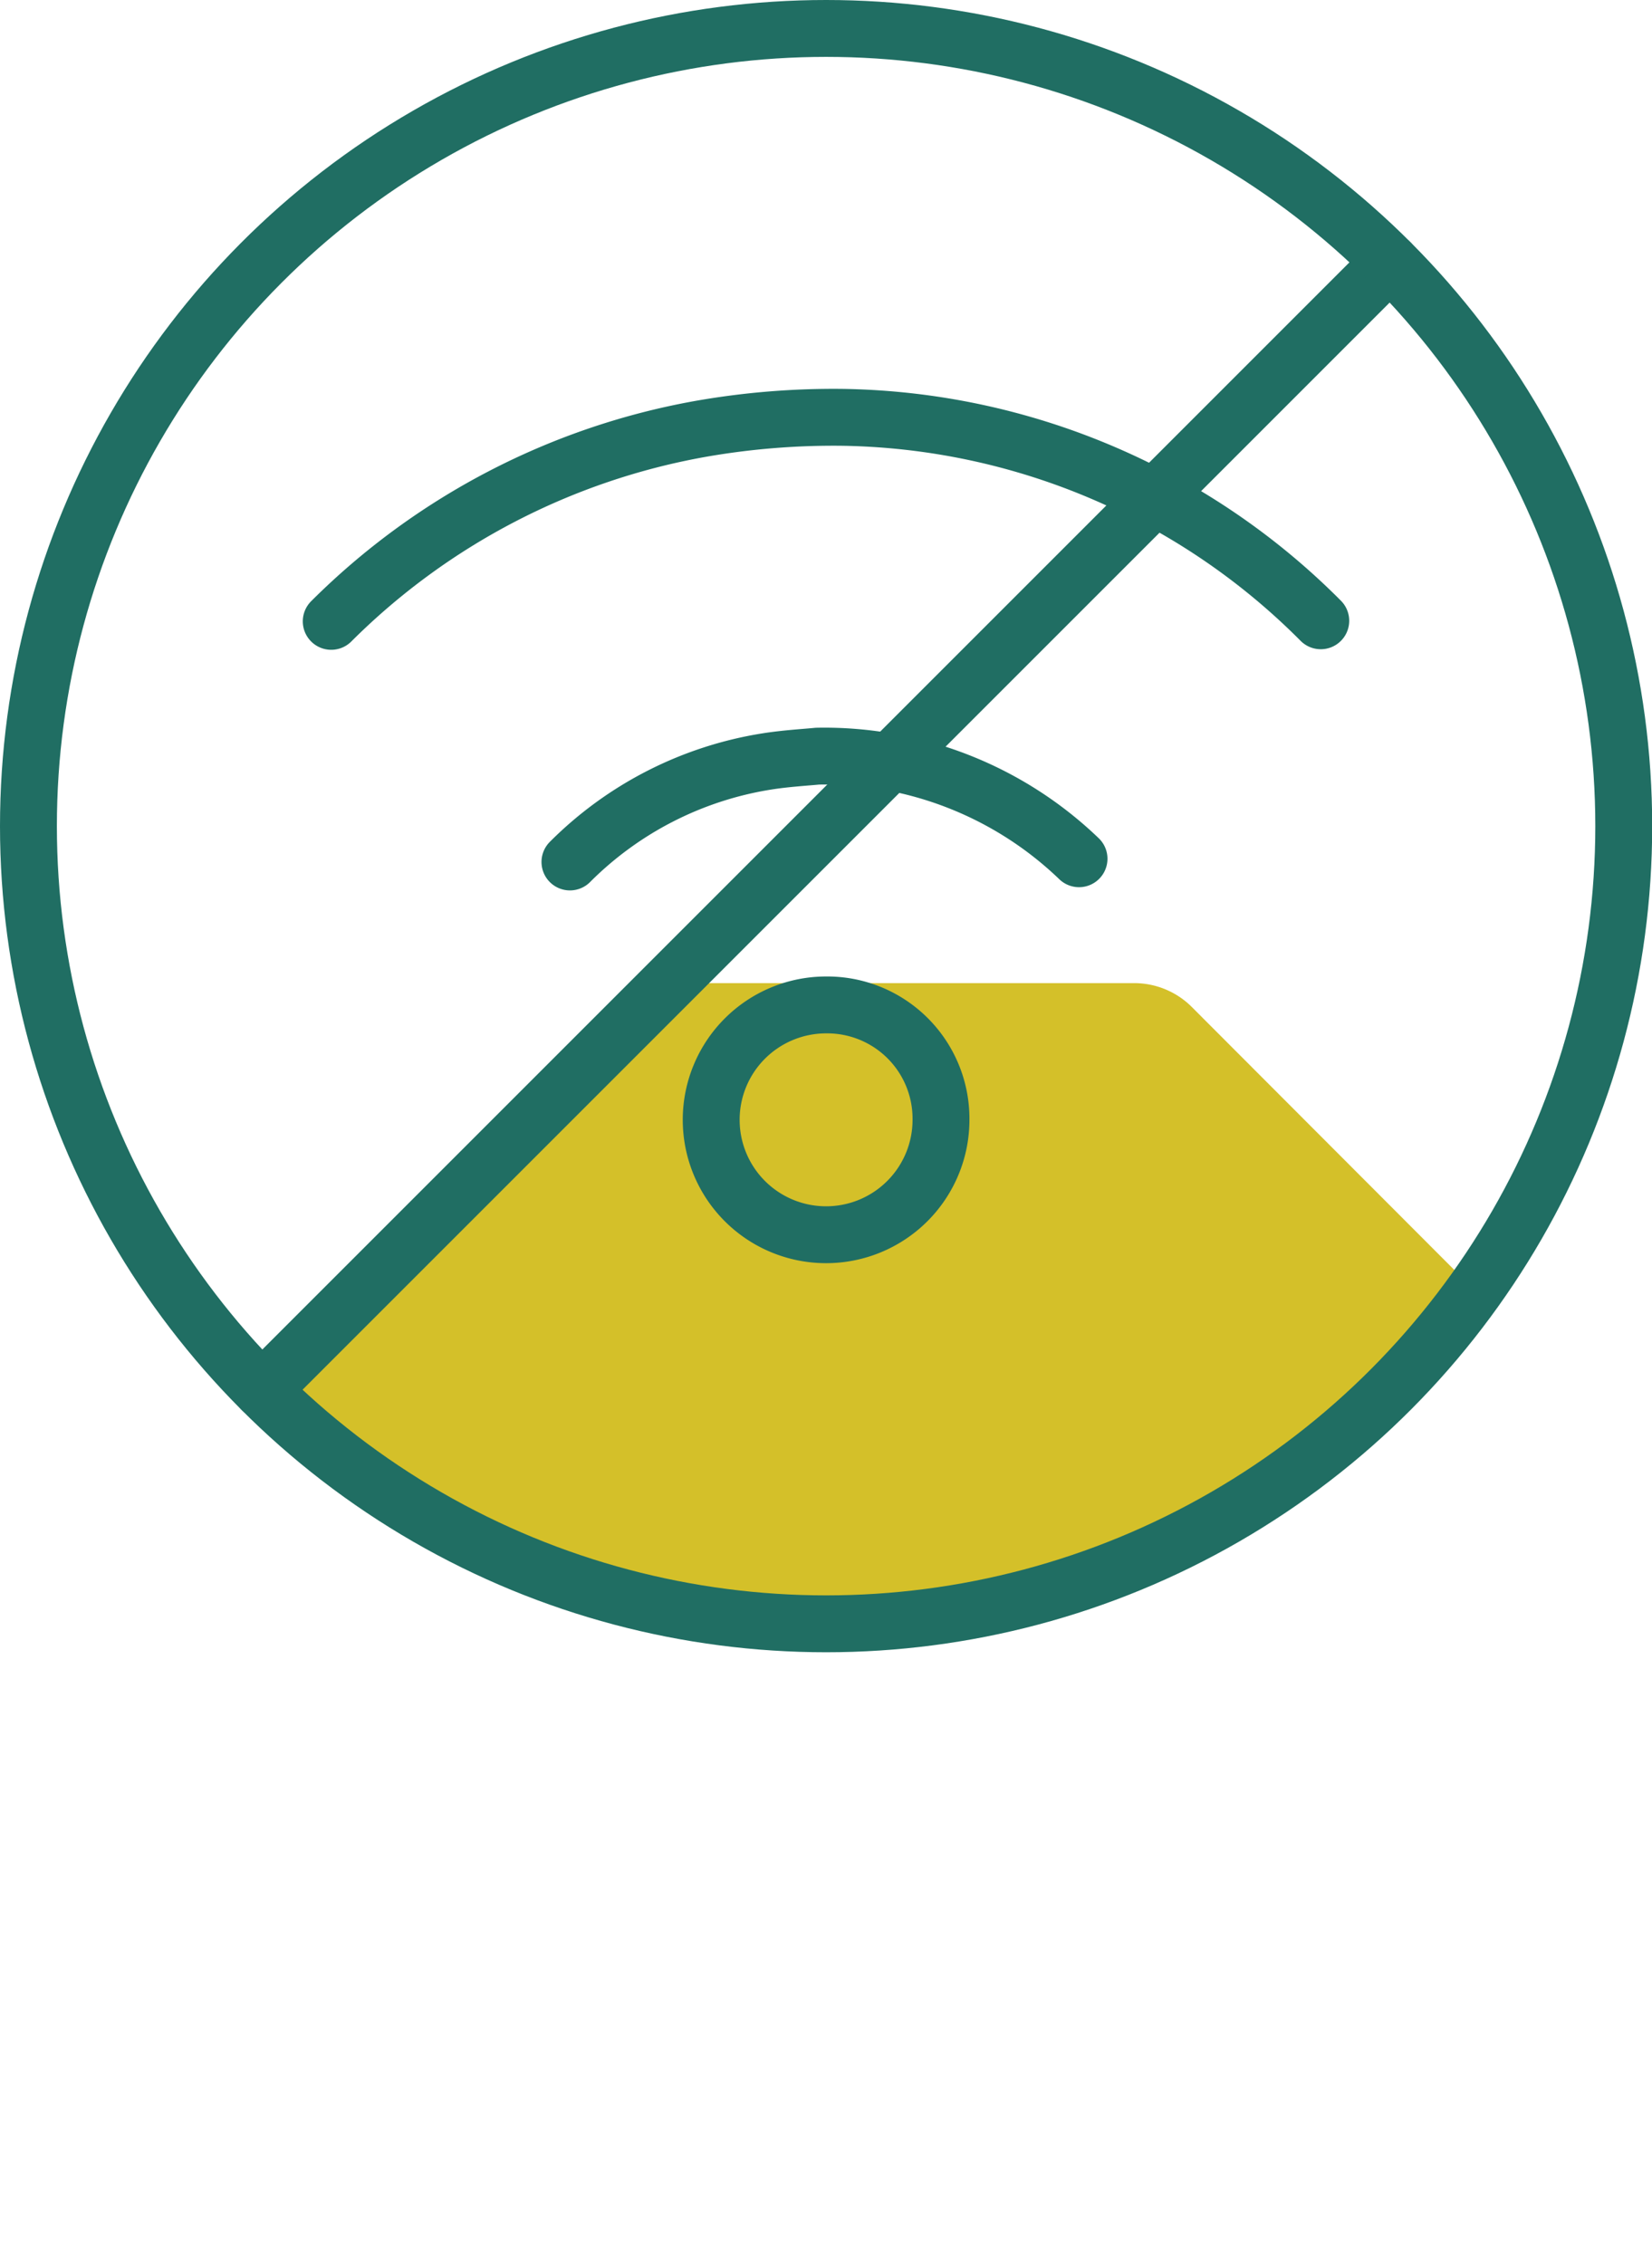
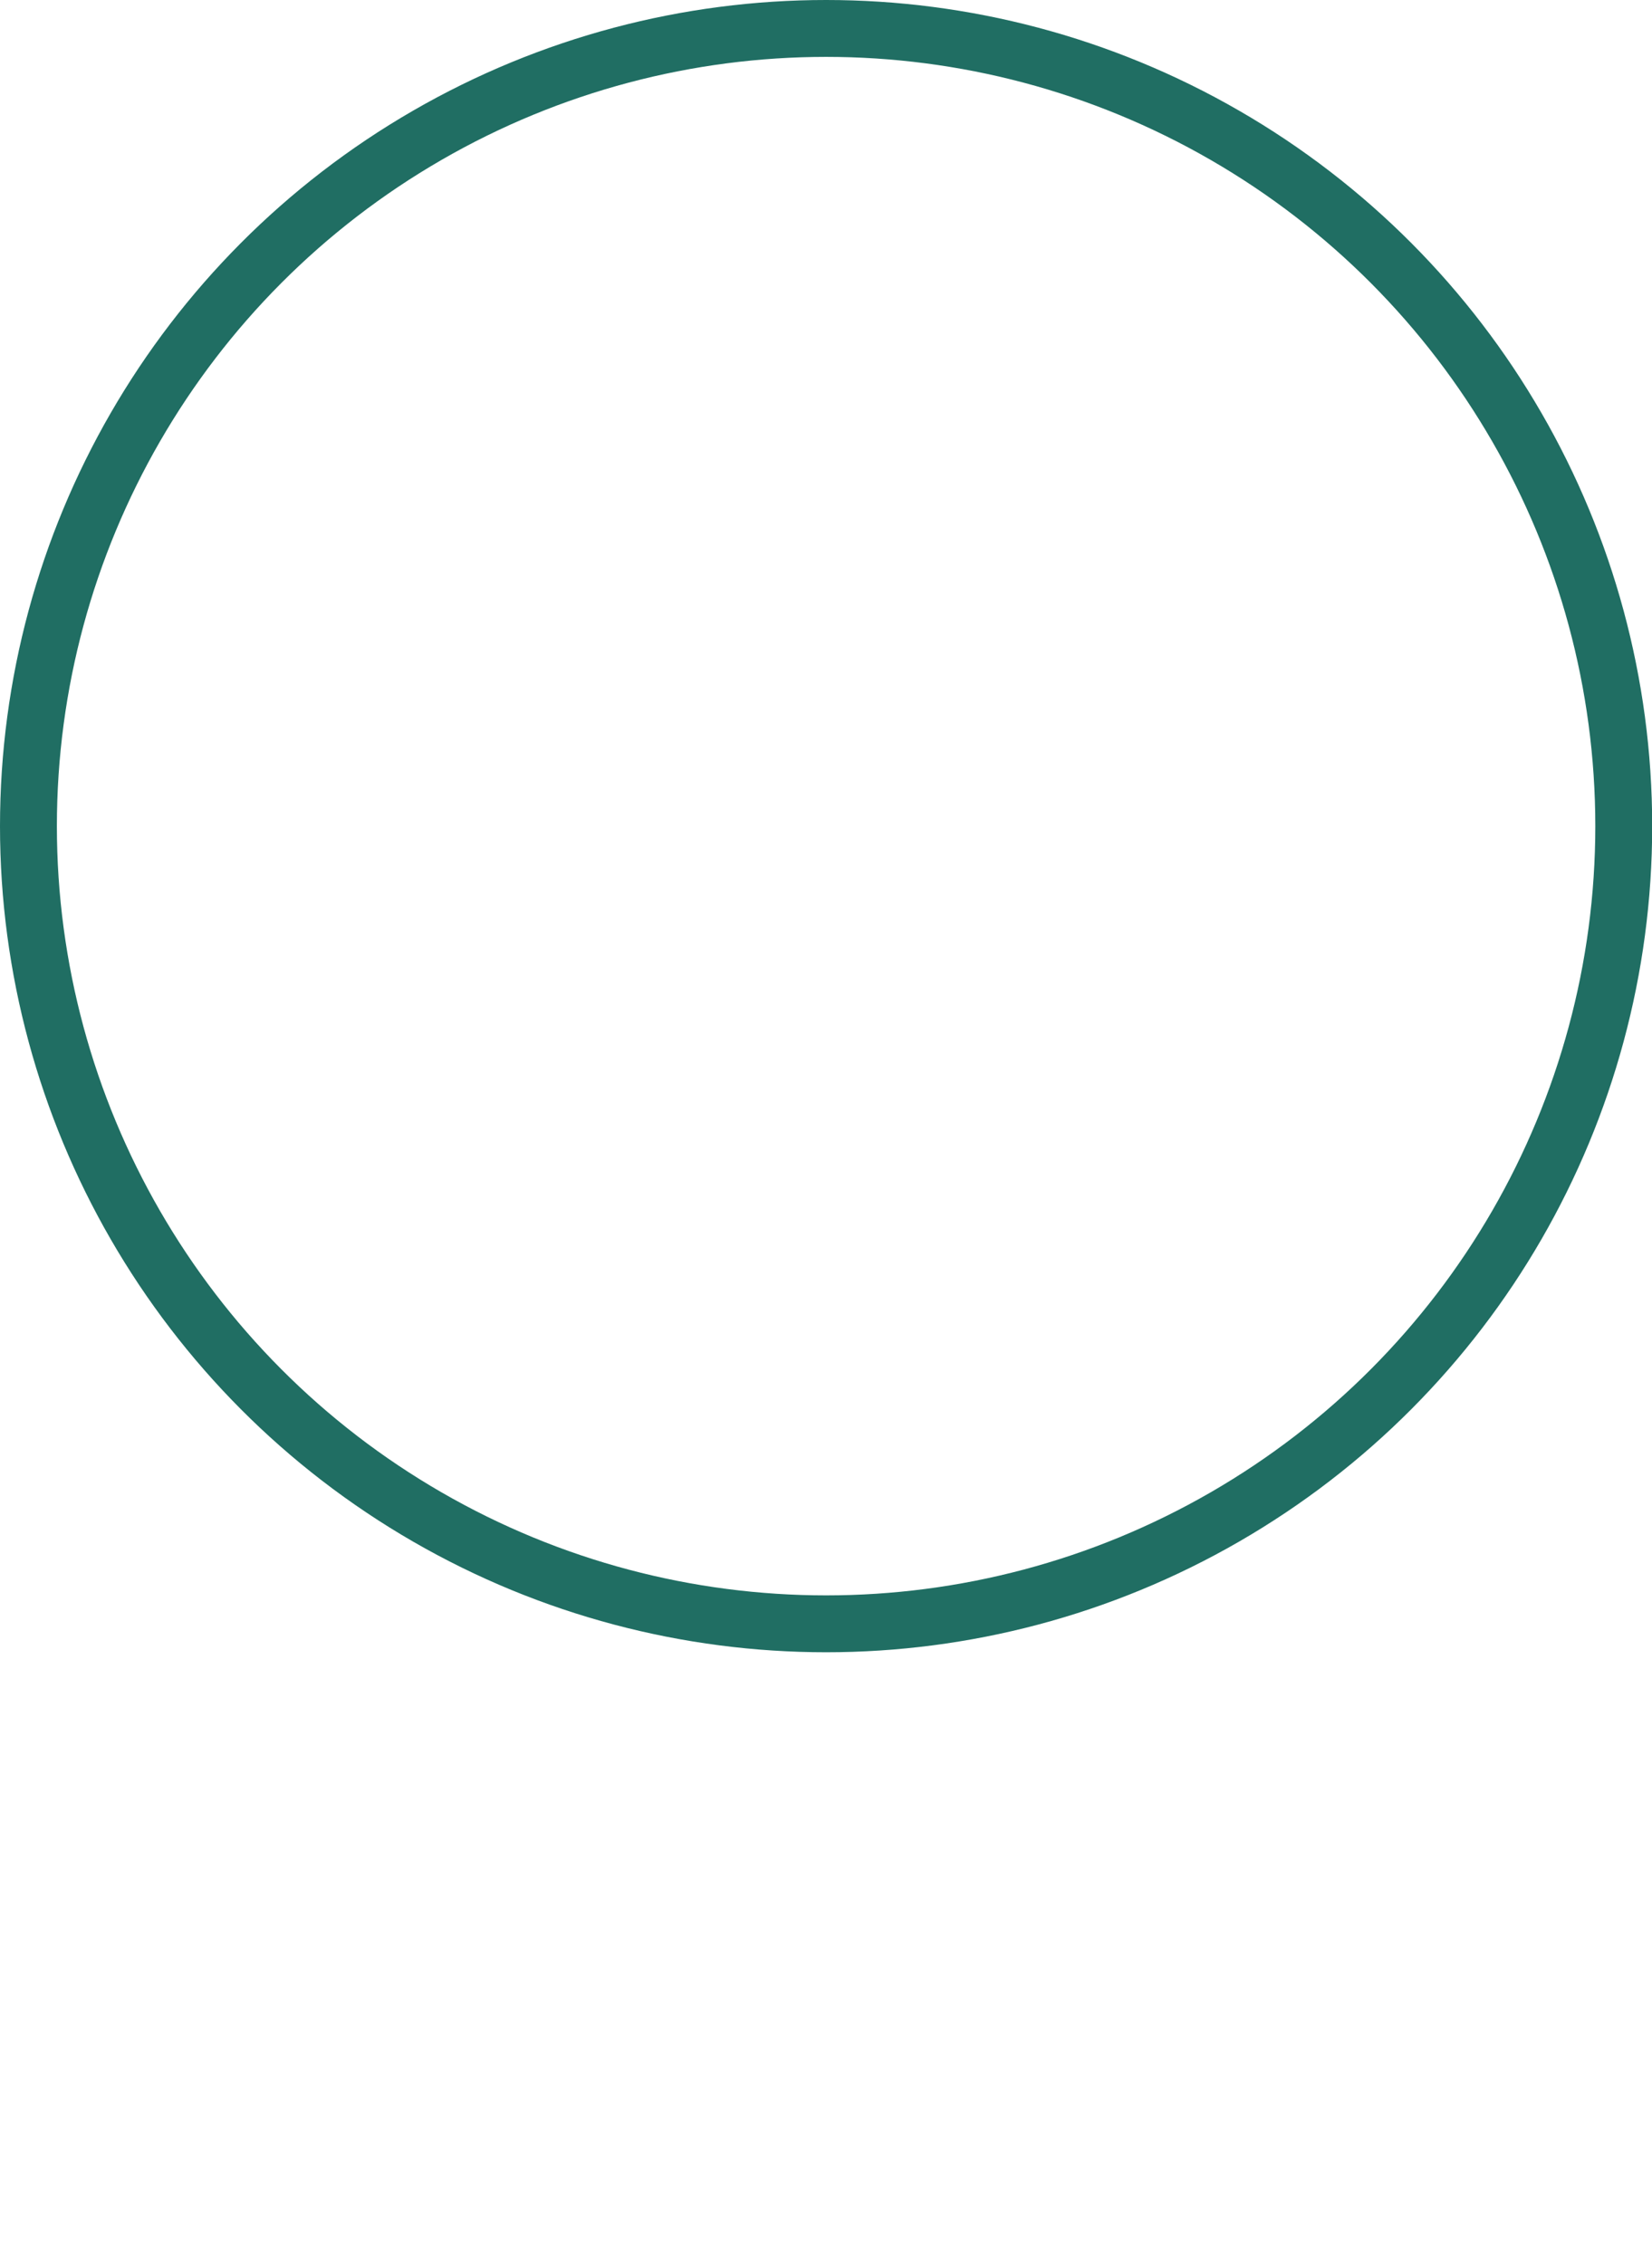
<svg xmlns="http://www.w3.org/2000/svg" viewBox="0 0 87.13 119.41">
  <defs>
    <style>.cls-1,.cls-4{fill:none;}.cls-2{clip-path:url(#clip-path);}.cls-3{fill:#d4c029;}.cls-4{stroke:#206e63;stroke-linecap:round;stroke-linejoin:round;stroke-width:3px;}</style>
    <clipPath id="clip-path">
-       <circle class="cls-1" cx="43.57" cy="43.57" r="42.07" />
-     </clipPath>
+       </clipPath>
  </defs>
  <g id="Layer_2" data-name="Layer 2">
    <g id="Layer_1-2" data-name="Layer 1">
      <g class="cls-2">
-         <path class="cls-3" d="M81.38,73.39V97.87a4.22,4.22,0,0,1-1.26,3L62.83,118.15a4.23,4.23,0,0,1-3,1.26H35.36a4.23,4.23,0,0,1-3-1.26L15.06,100.86a4.28,4.28,0,0,1-1.24-3V73.39a4.3,4.3,0,0,1,1.24-3L32.37,53.09a4.3,4.3,0,0,1,3-1.24H59.84a4.3,4.3,0,0,1,3,1.24L80.12,70.4A4.23,4.23,0,0,1,81.38,73.39Z" />
+         <path class="cls-3" d="M81.38,73.39V97.87L62.83,118.15a4.23,4.23,0,0,1-3,1.26H35.36a4.23,4.23,0,0,1-3-1.26L15.06,100.86a4.28,4.28,0,0,1-1.24-3V73.39a4.3,4.3,0,0,1,1.24-3L32.37,53.09a4.3,4.3,0,0,1,3-1.24H59.84a4.3,4.3,0,0,1,3,1.24L80.12,70.4A4.23,4.23,0,0,1,81.38,73.39Z" />
      </g>
-       <path class="cls-4" d="M17.47,32.77A36.69,36.69,0,0,1,37,22.61a40.59,40.59,0,0,1,7.41-.6A36.34,36.34,0,0,1,69.66,32.74" />
-       <path class="cls-4" d="M30.06,45.46a18.84,18.84,0,0,1,10.38-5.3c1-.16,2.08-.22,2.67-.28a19.38,19.38,0,0,1,13.8,5.41" />
-       <path class="cls-4" d="M49.63,59.06A6.06,6.06,0,1,1,43.56,53,6,6,0,0,1,49.63,59.06Z" />
-       <line class="cls-4" x1="73.31" y1="13.82" x2="13.82" y2="73.31" />
      <circle class="cls-4" cx="43.57" cy="43.57" r="42.07" />
    </g>
  </g>
</svg>